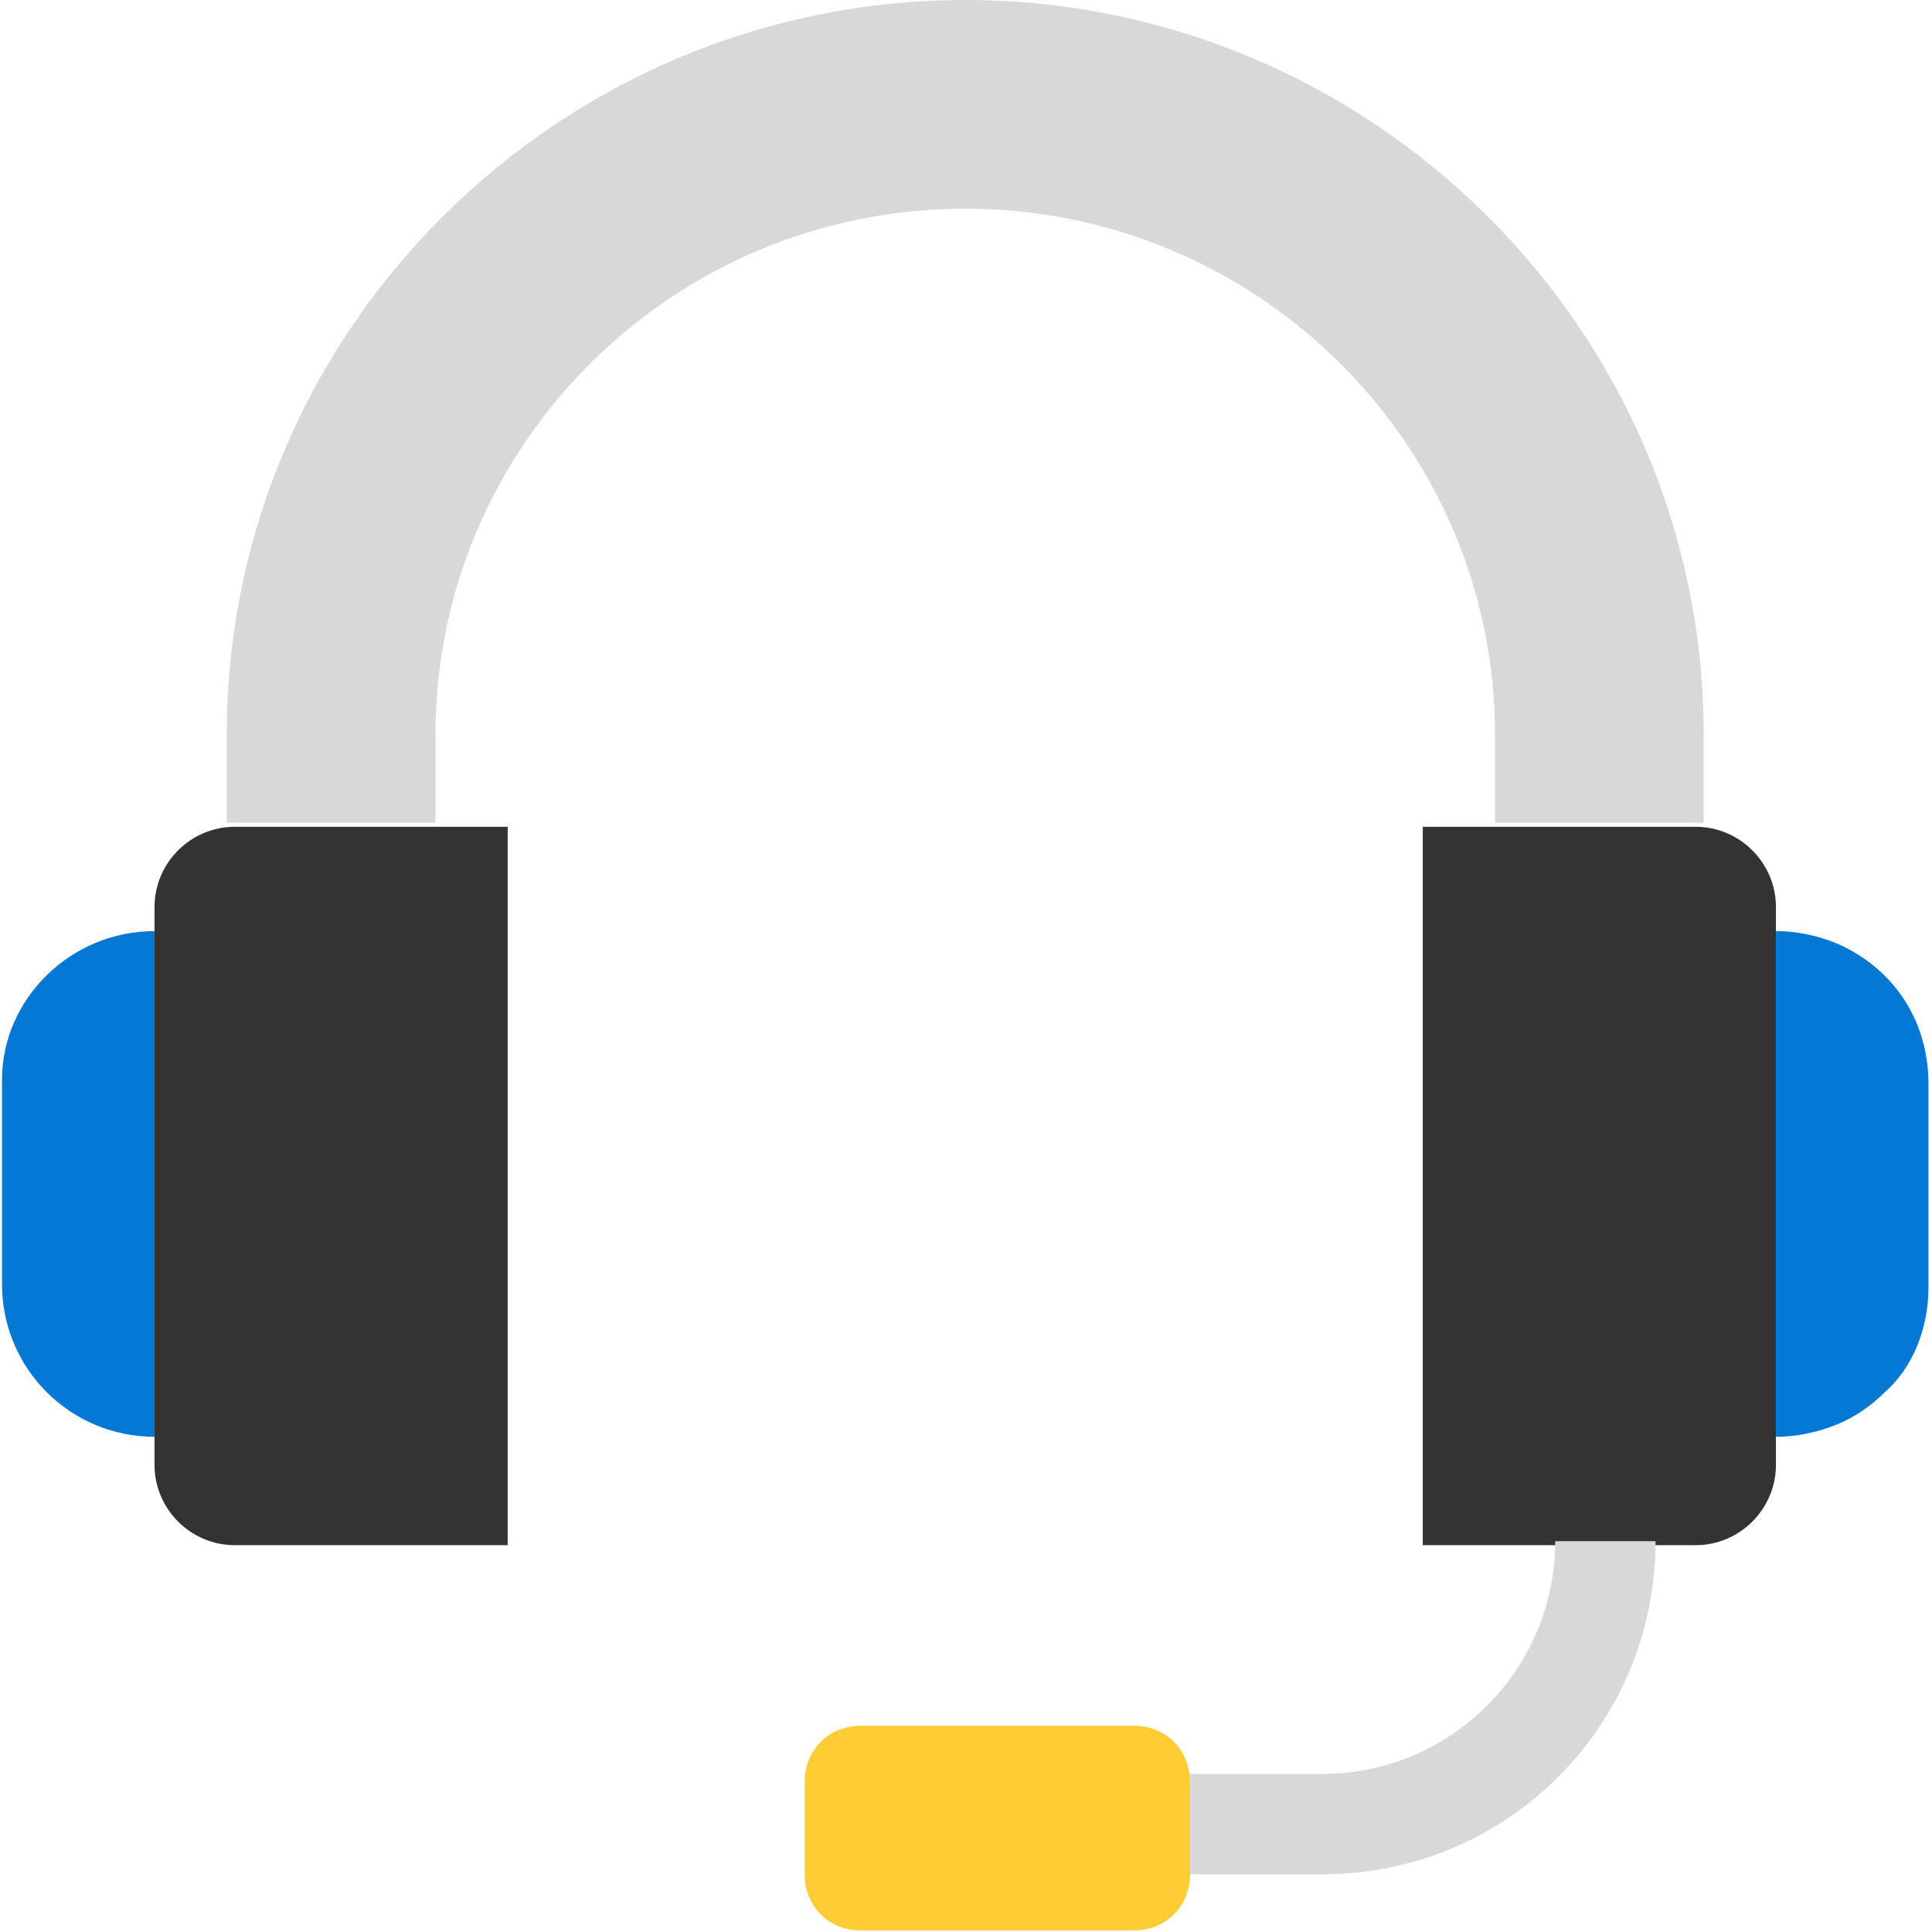
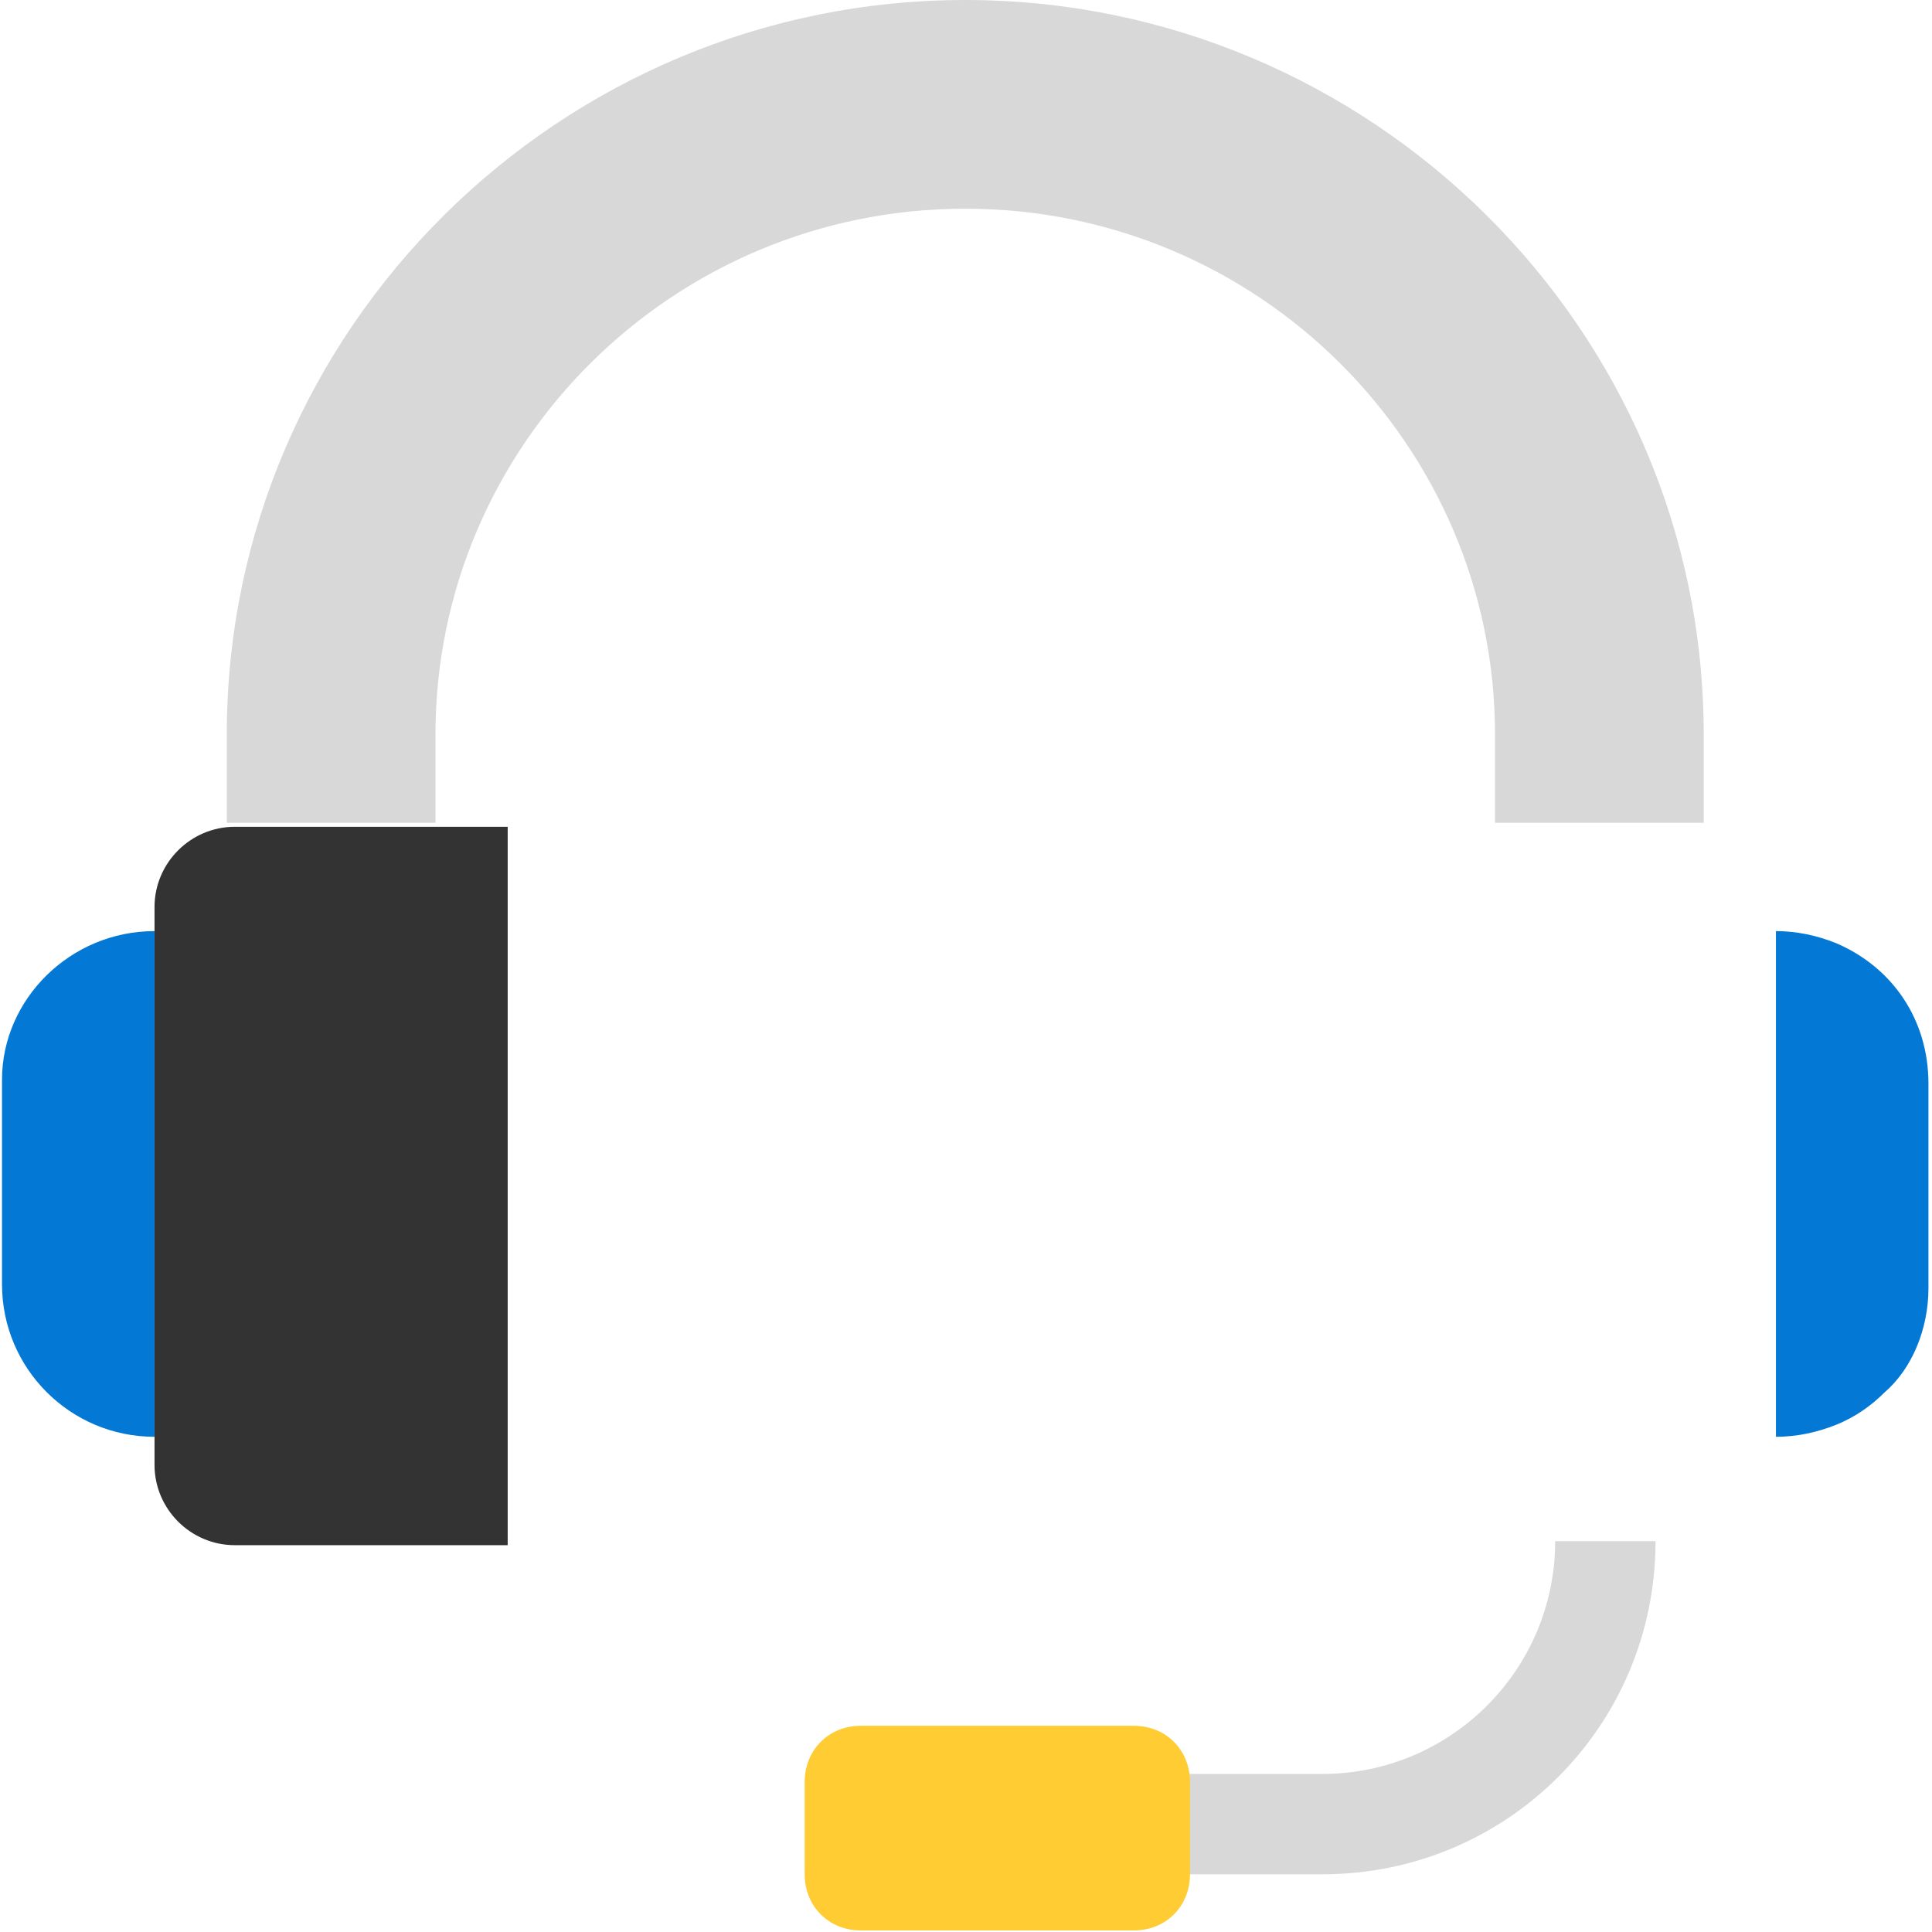
<svg xmlns="http://www.w3.org/2000/svg" width="50px" height="50px" viewBox="0 0 50 50" version="1.1">
  <title>Icon/Colour/24-7EmergencyAssistance</title>
  <desc>Created with Sketch.</desc>
  <defs />
  <g id="Approved" stroke="none" stroke-width="1" fill="none" fill-rule="evenodd">
    <g id="Icon/Colour/24-7EmergencyAssistance" fill-rule="nonzero">
      <g id="headset">
        <path d="M3.999,24.097 L3.999,24.097 L3.999,37.184 L3.999,37.184 C1.818,37.184 0.052,35.418 0.052,33.237 L0.052,27.94 C0.052,25.863 1.818,24.097 3.999,24.097 Z" id="Shape" fill="#0379D5" />
        <g id="Group" transform="translate(3.976, 21.372)" fill="#333333">
          <path d="M0.023,2.102 L0.023,16.54 C0.023,17.682 0.958,18.617 2.1,18.617 L9.163,18.617 L9.163,0.025 L2.1,0.025 C0.958,0.025 0.023,0.96 0.023,2.102 Z" id="Shape" />
-           <path d="M39.907,0.025 L32.845,0.025 L32.845,18.617 L39.907,18.617 C41.05,18.617 41.985,17.682 41.985,16.54 L41.985,2.102 C41.985,0.96 41.05,0.025 39.907,0.025 Z" id="Shape" />
        </g>
        <path d="M49.908,28.044 L49.908,33.341 C49.908,34.38 49.492,35.418 48.765,36.042 C48.454,36.353 48.038,36.665 47.519,36.873 C47,37.08 46.48,37.184 45.961,37.184 L45.961,24.097 C46.48,24.097 47,24.201 47.519,24.409 C48.973,25.032 49.908,26.382 49.908,28.044 Z" id="Shape" fill="#0379D5" />
        <g id="Group" transform="translate(5.865, 0)" fill="#D8D8D8">
          <path d="M38.227,19.008 C38.227,8.517 29.606,0 19.115,0 C8.625,0 0.004,8.517 0.004,19.008 L0.004,21.293 L5.405,21.293 L5.405,19.008 C5.405,11.529 11.533,5.401 19.115,5.401 C26.698,5.401 32.826,11.529 32.826,19.008 L32.826,21.293 L37.188,21.293 L38.227,21.293 L38.227,19.008 L38.227,19.008 Z" id="Shape" />
          <path d="M28.359,48.506 L22.647,48.506 L22.647,45.909 L28.359,45.909 C31.683,45.909 34.383,43.209 34.383,39.885 L36.98,39.885 C36.98,44.663 33.137,48.506 28.359,48.506 Z" id="Shape" />
        </g>
        <path d="M29.342,44.663 L22.279,44.663 C21.449,44.663 20.825,45.286 20.825,46.117 L20.825,48.506 C20.825,49.337 21.448,49.96 22.279,49.96 L29.342,49.96 C30.173,49.96 30.797,49.337 30.797,48.506 L30.797,46.117 C30.796,45.286 30.173,44.663 29.342,44.663 Z" id="Shape" fill="#FFCC33" />
      </g>
    </g>
  </g>
</svg>